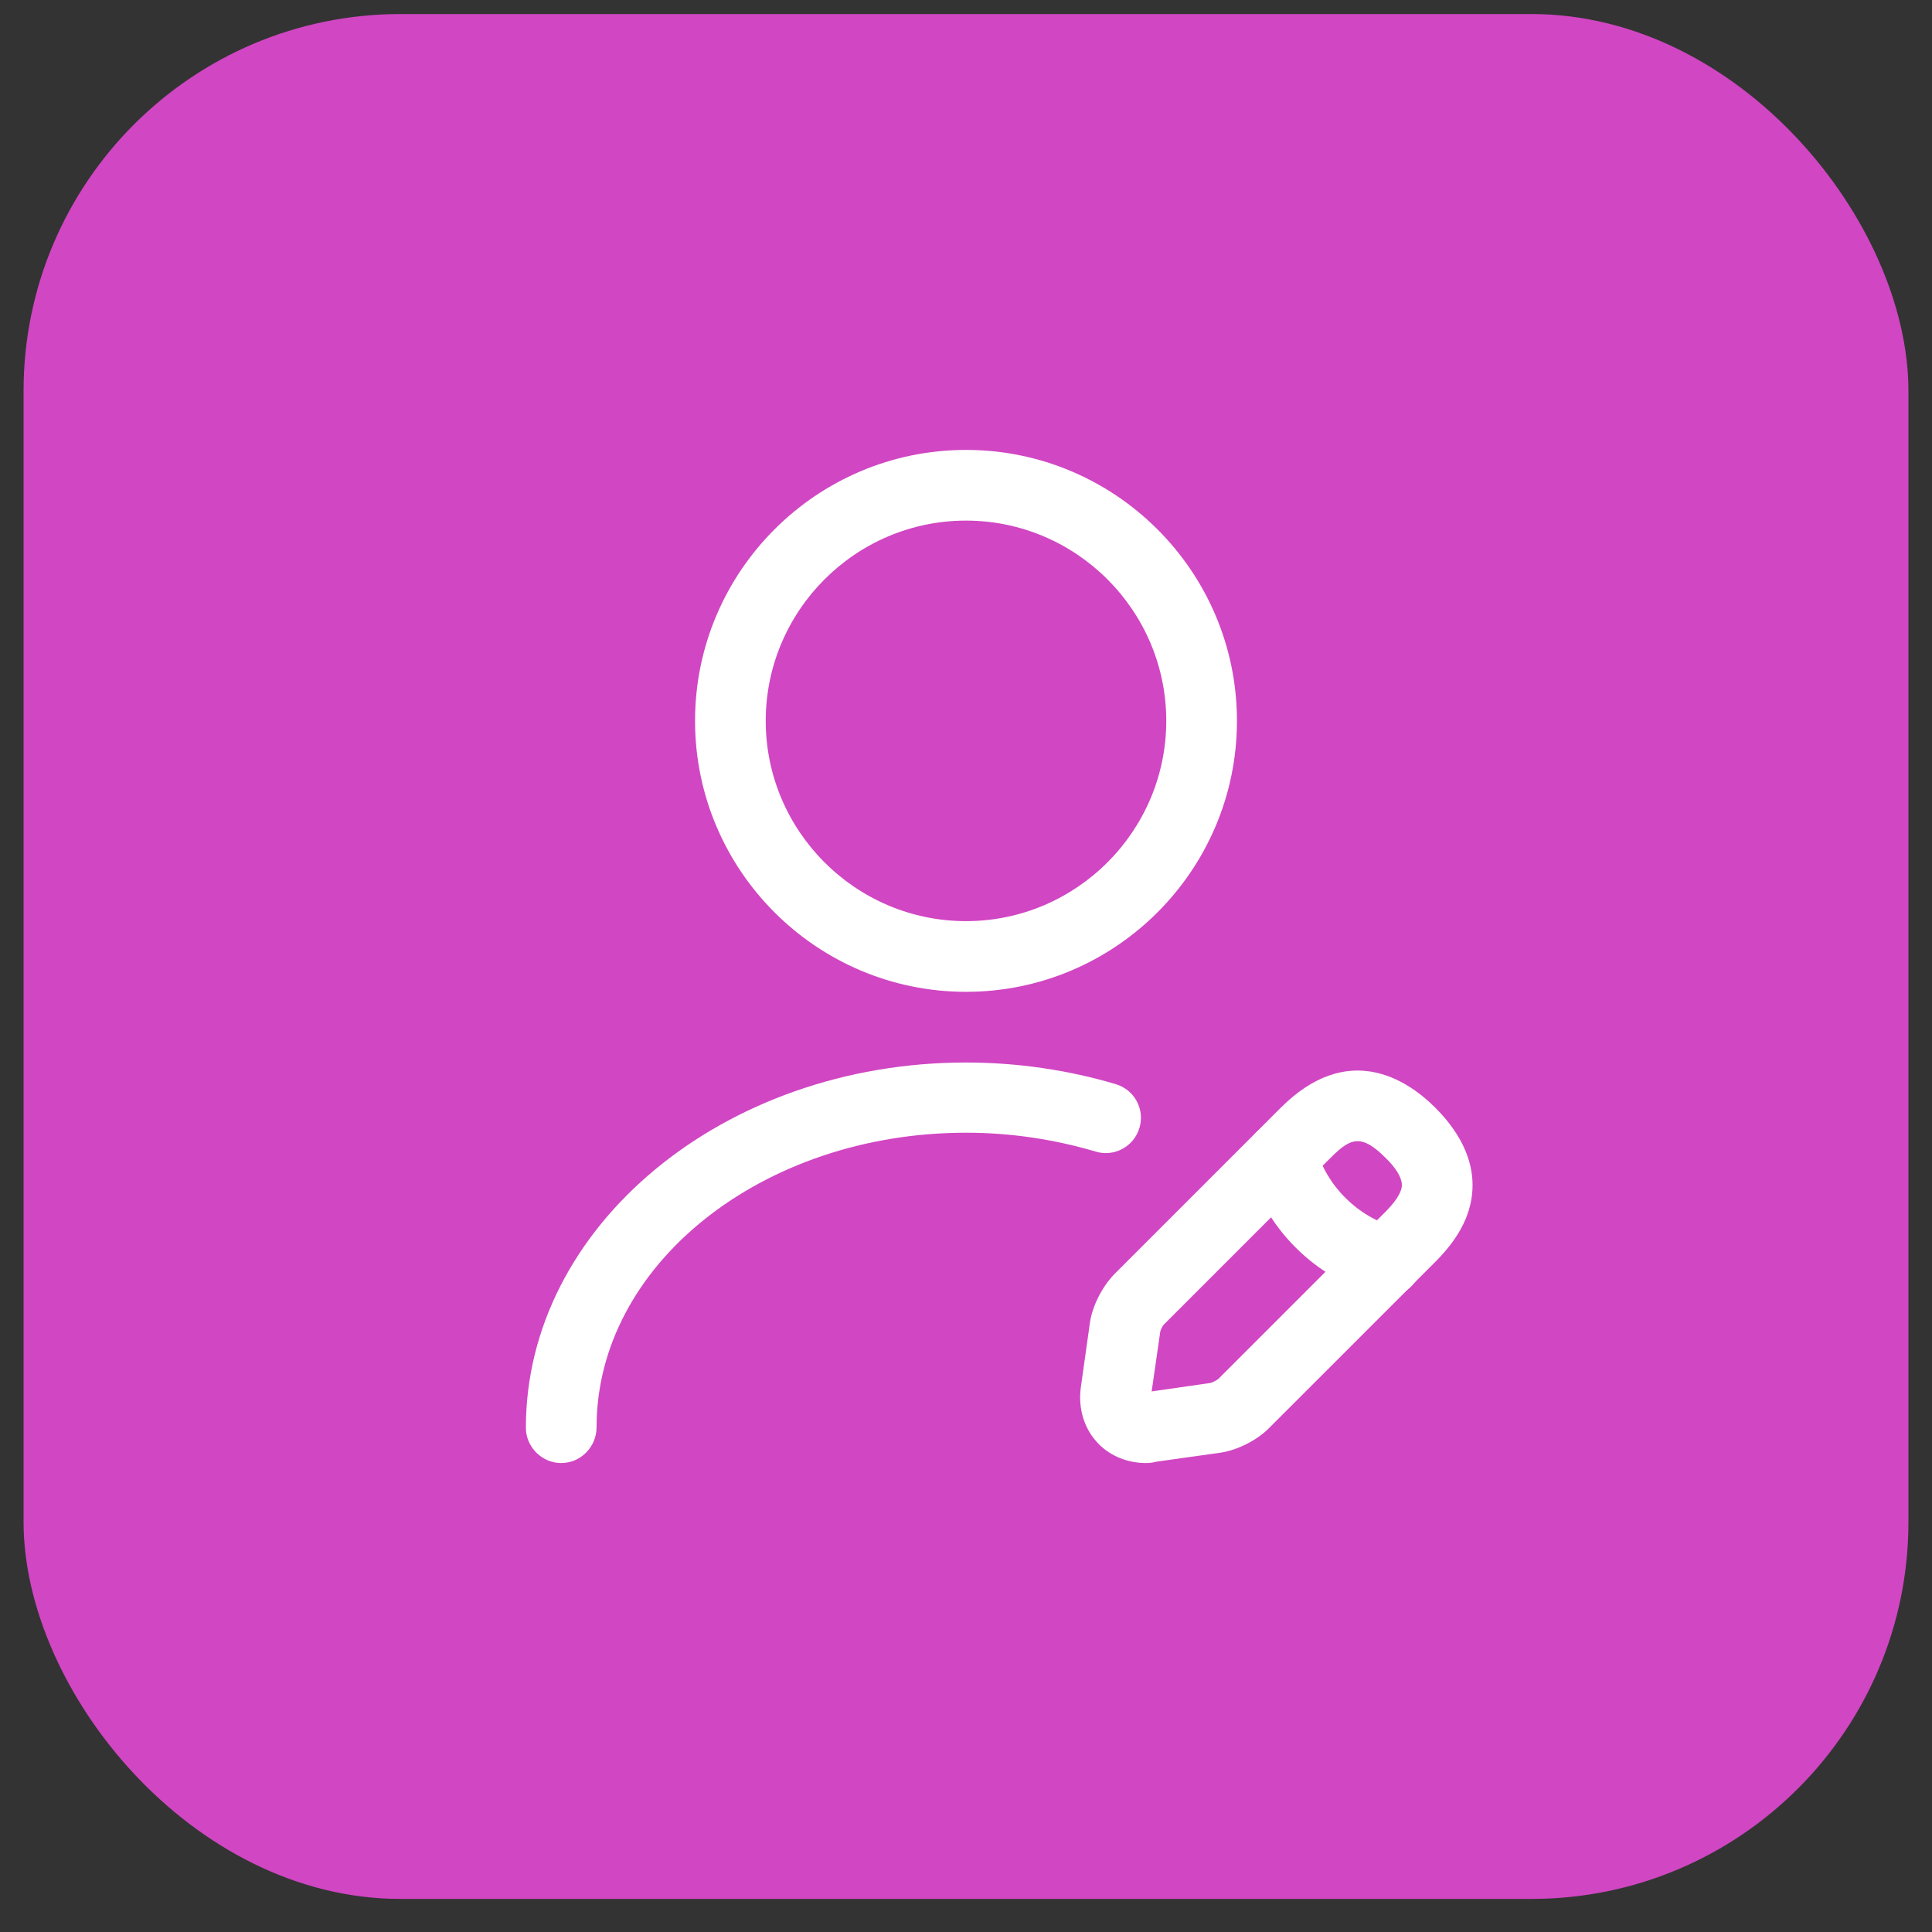
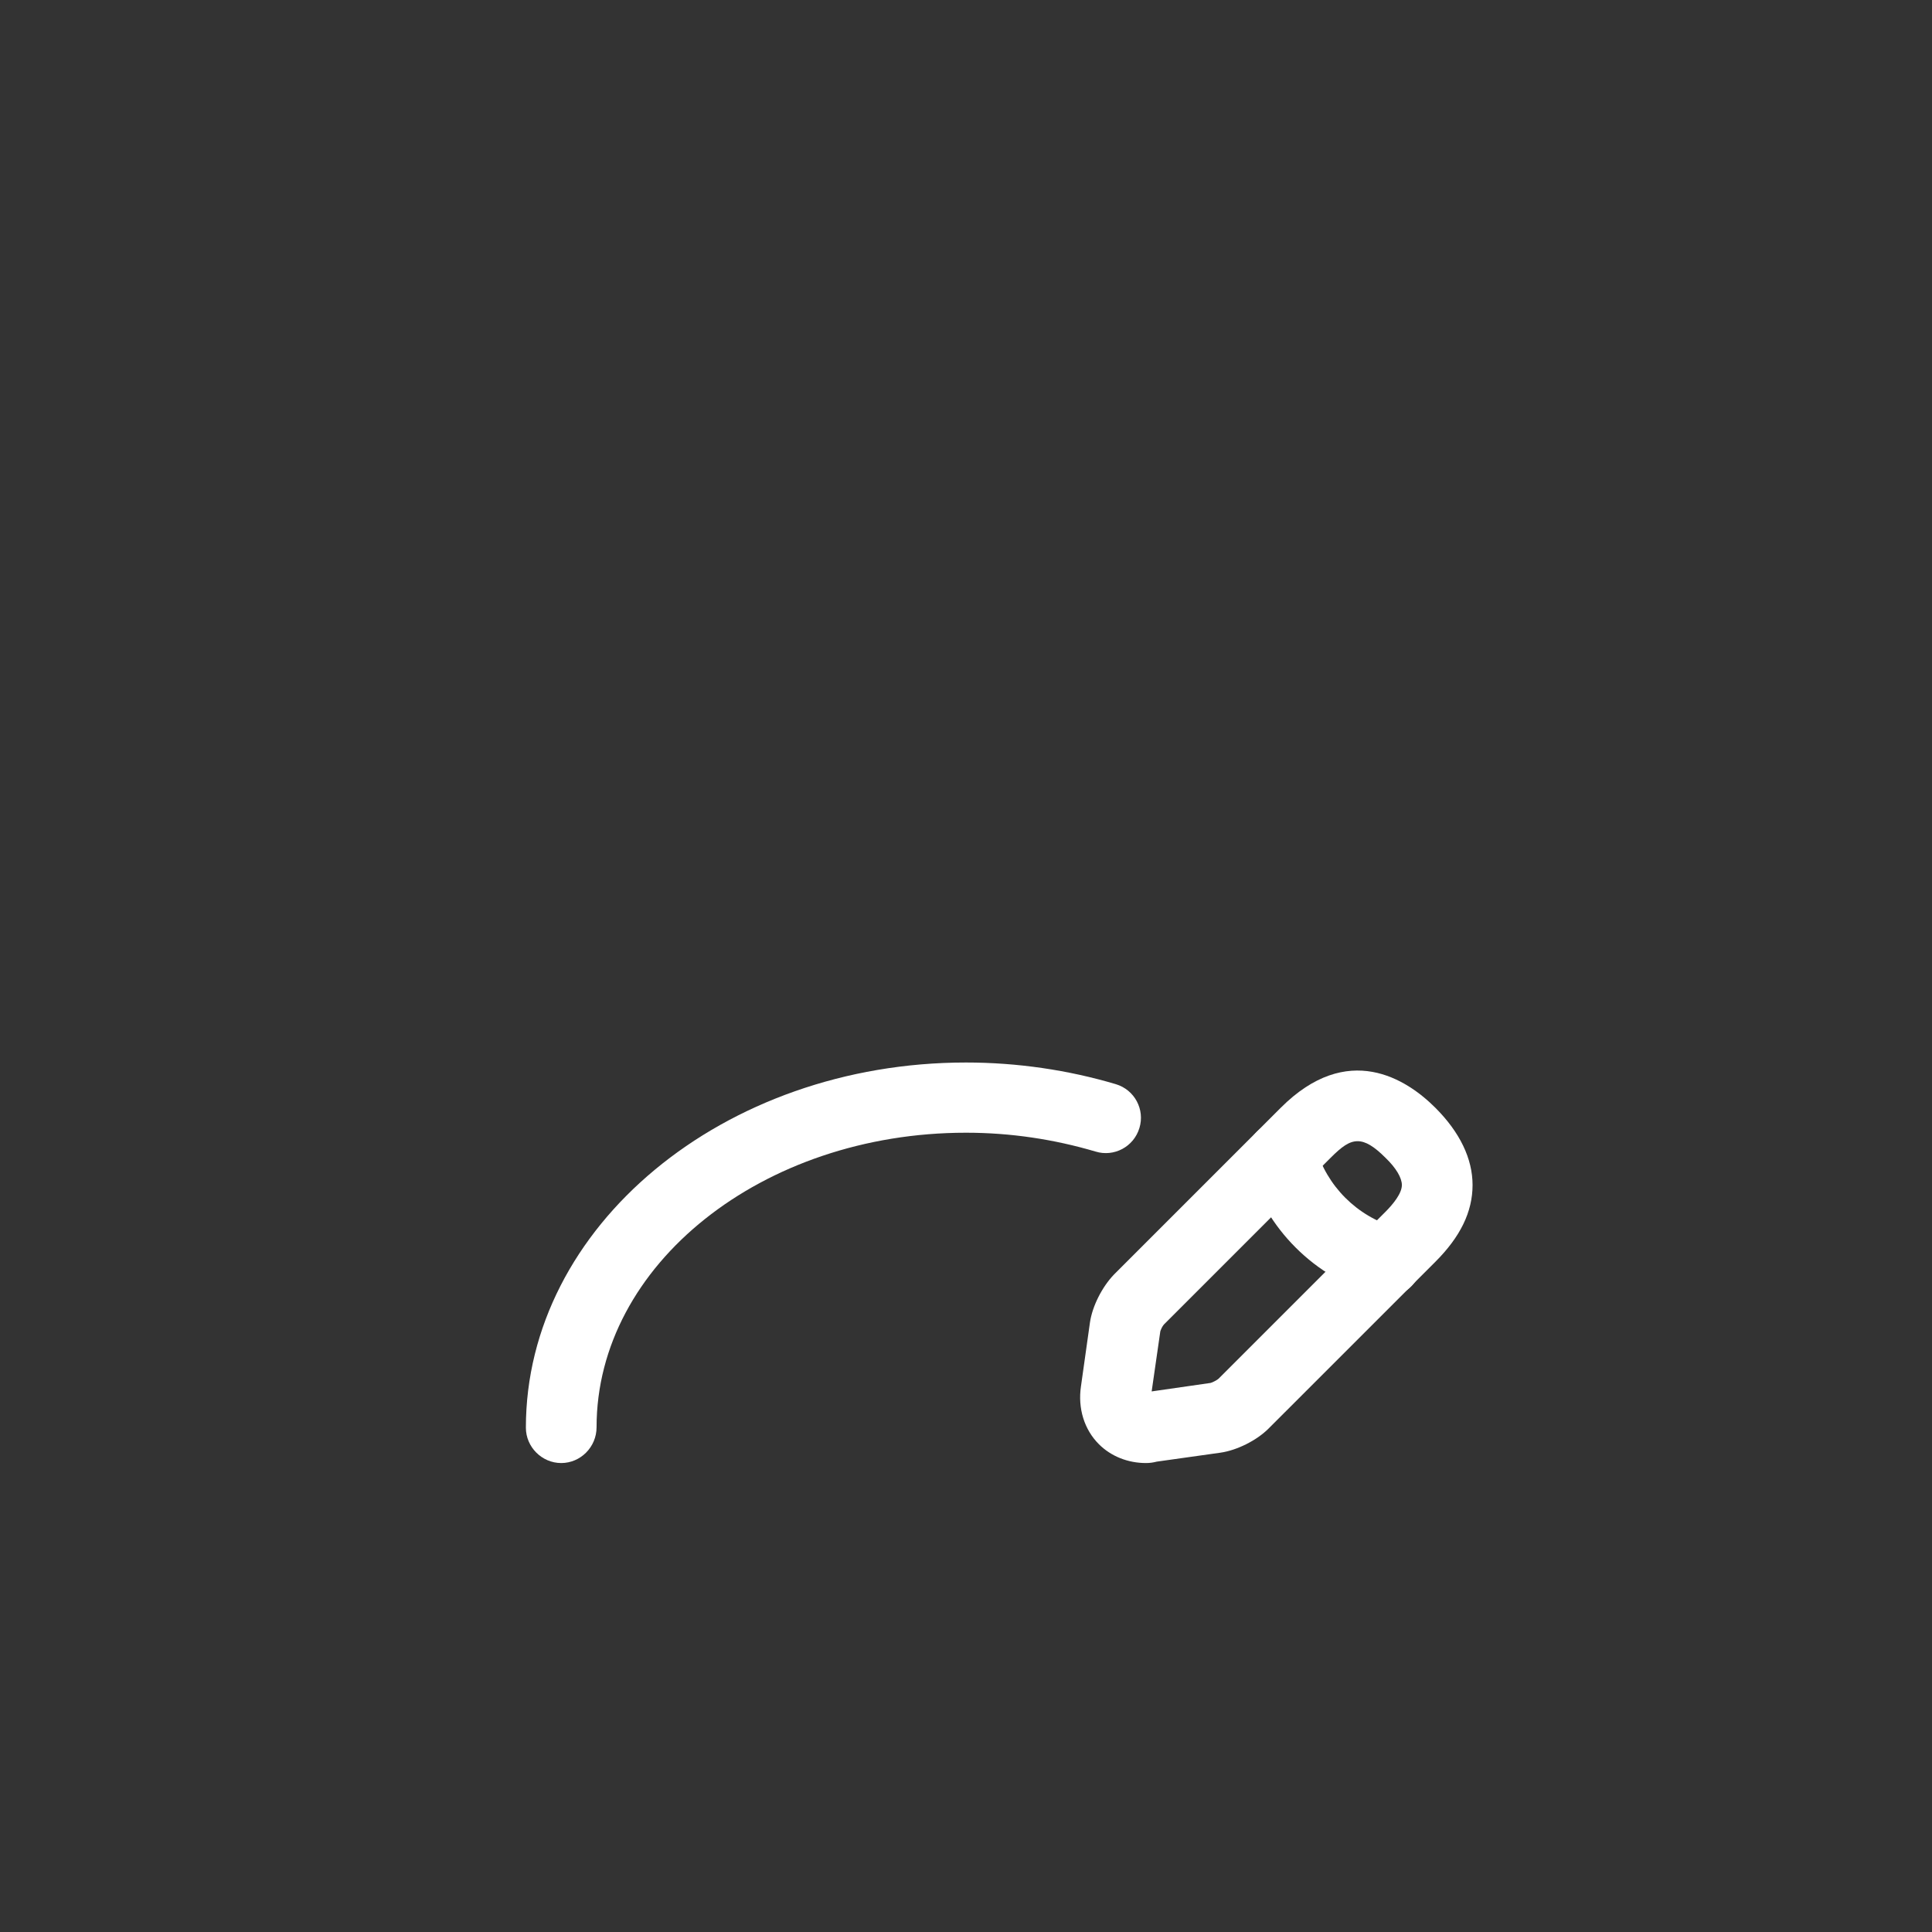
<svg xmlns="http://www.w3.org/2000/svg" width="41" height="41" viewBox="0 0 41 41" fill="none">
  <rect x="0" y="0" width="41" height="41" fill="#333333" stroke="none" />
-   <rect x="0.5" y="0.298" width="40" height="40" rx="8" fill="#D146C3" />
-   <path d="M20.5 21.048C17.33 21.048 14.75 18.468 14.75 15.298C14.75 12.128 17.33 9.548 20.5 9.548C23.67 9.548 26.25 12.128 26.25 15.298C26.25 18.468 23.67 21.048 20.5 21.048ZM20.5 11.048C18.16 11.048 16.25 12.958 16.25 15.298C16.25 17.638 18.16 19.548 20.5 19.548C22.84 19.548 24.75 17.638 24.75 15.298C24.75 12.958 22.84 11.048 20.5 11.048Z" fill="white" />
  <path d="M24.32 31.048C23.94 31.048 23.58 30.908 23.32 30.648C23.01 30.338 22.87 29.888 22.94 29.418L23.13 28.068C23.18 27.718 23.39 27.308 23.64 27.048L27.18 23.508C28.6 22.088 29.85 22.898 30.46 23.508C30.98 24.028 31.25 24.588 31.25 25.148C31.25 25.718 30.99 26.248 30.46 26.778L26.919 30.318C26.669 30.568 26.25 30.778 25.9 30.828L24.549 31.018C24.47 31.038 24.4 31.048 24.32 31.048ZM28.81 24.218C28.63 24.218 28.47 24.338 28.24 24.568L24.7 28.108C24.67 28.138 24.62 28.238 24.62 28.278L24.44 29.528L25.69 29.348C25.73 29.338 25.829 29.288 25.86 29.258L29.4 25.718C29.56 25.558 29.75 25.328 29.75 25.148C29.75 24.998 29.63 24.788 29.4 24.568C29.16 24.328 28.98 24.218 28.81 24.218Z" fill="white" />
  <path d="M29.421 27.518C29.351 27.518 29.281 27.508 29.221 27.488C27.901 27.118 26.851 26.068 26.481 24.748C26.371 24.348 26.601 23.938 27.001 23.828C27.401 23.718 27.811 23.948 27.921 24.348C28.151 25.168 28.801 25.818 29.621 26.048C30.021 26.158 30.251 26.578 30.141 26.968C30.051 27.298 29.751 27.518 29.421 27.518Z" fill="white" />
  <path d="M11.91 31.048C11.5 31.048 11.16 30.708 11.16 30.298C11.16 26.028 15.35 22.548 20.5 22.548C21.59 22.548 22.67 22.708 23.68 23.008C24.08 23.128 24.3 23.548 24.18 23.938C24.06 24.338 23.64 24.558 23.25 24.438C22.37 24.178 21.45 24.038 20.5 24.038C16.18 24.038 12.66 26.838 12.66 30.288C12.66 30.708 12.32 31.048 11.91 31.048Z" fill="white" />
</svg>